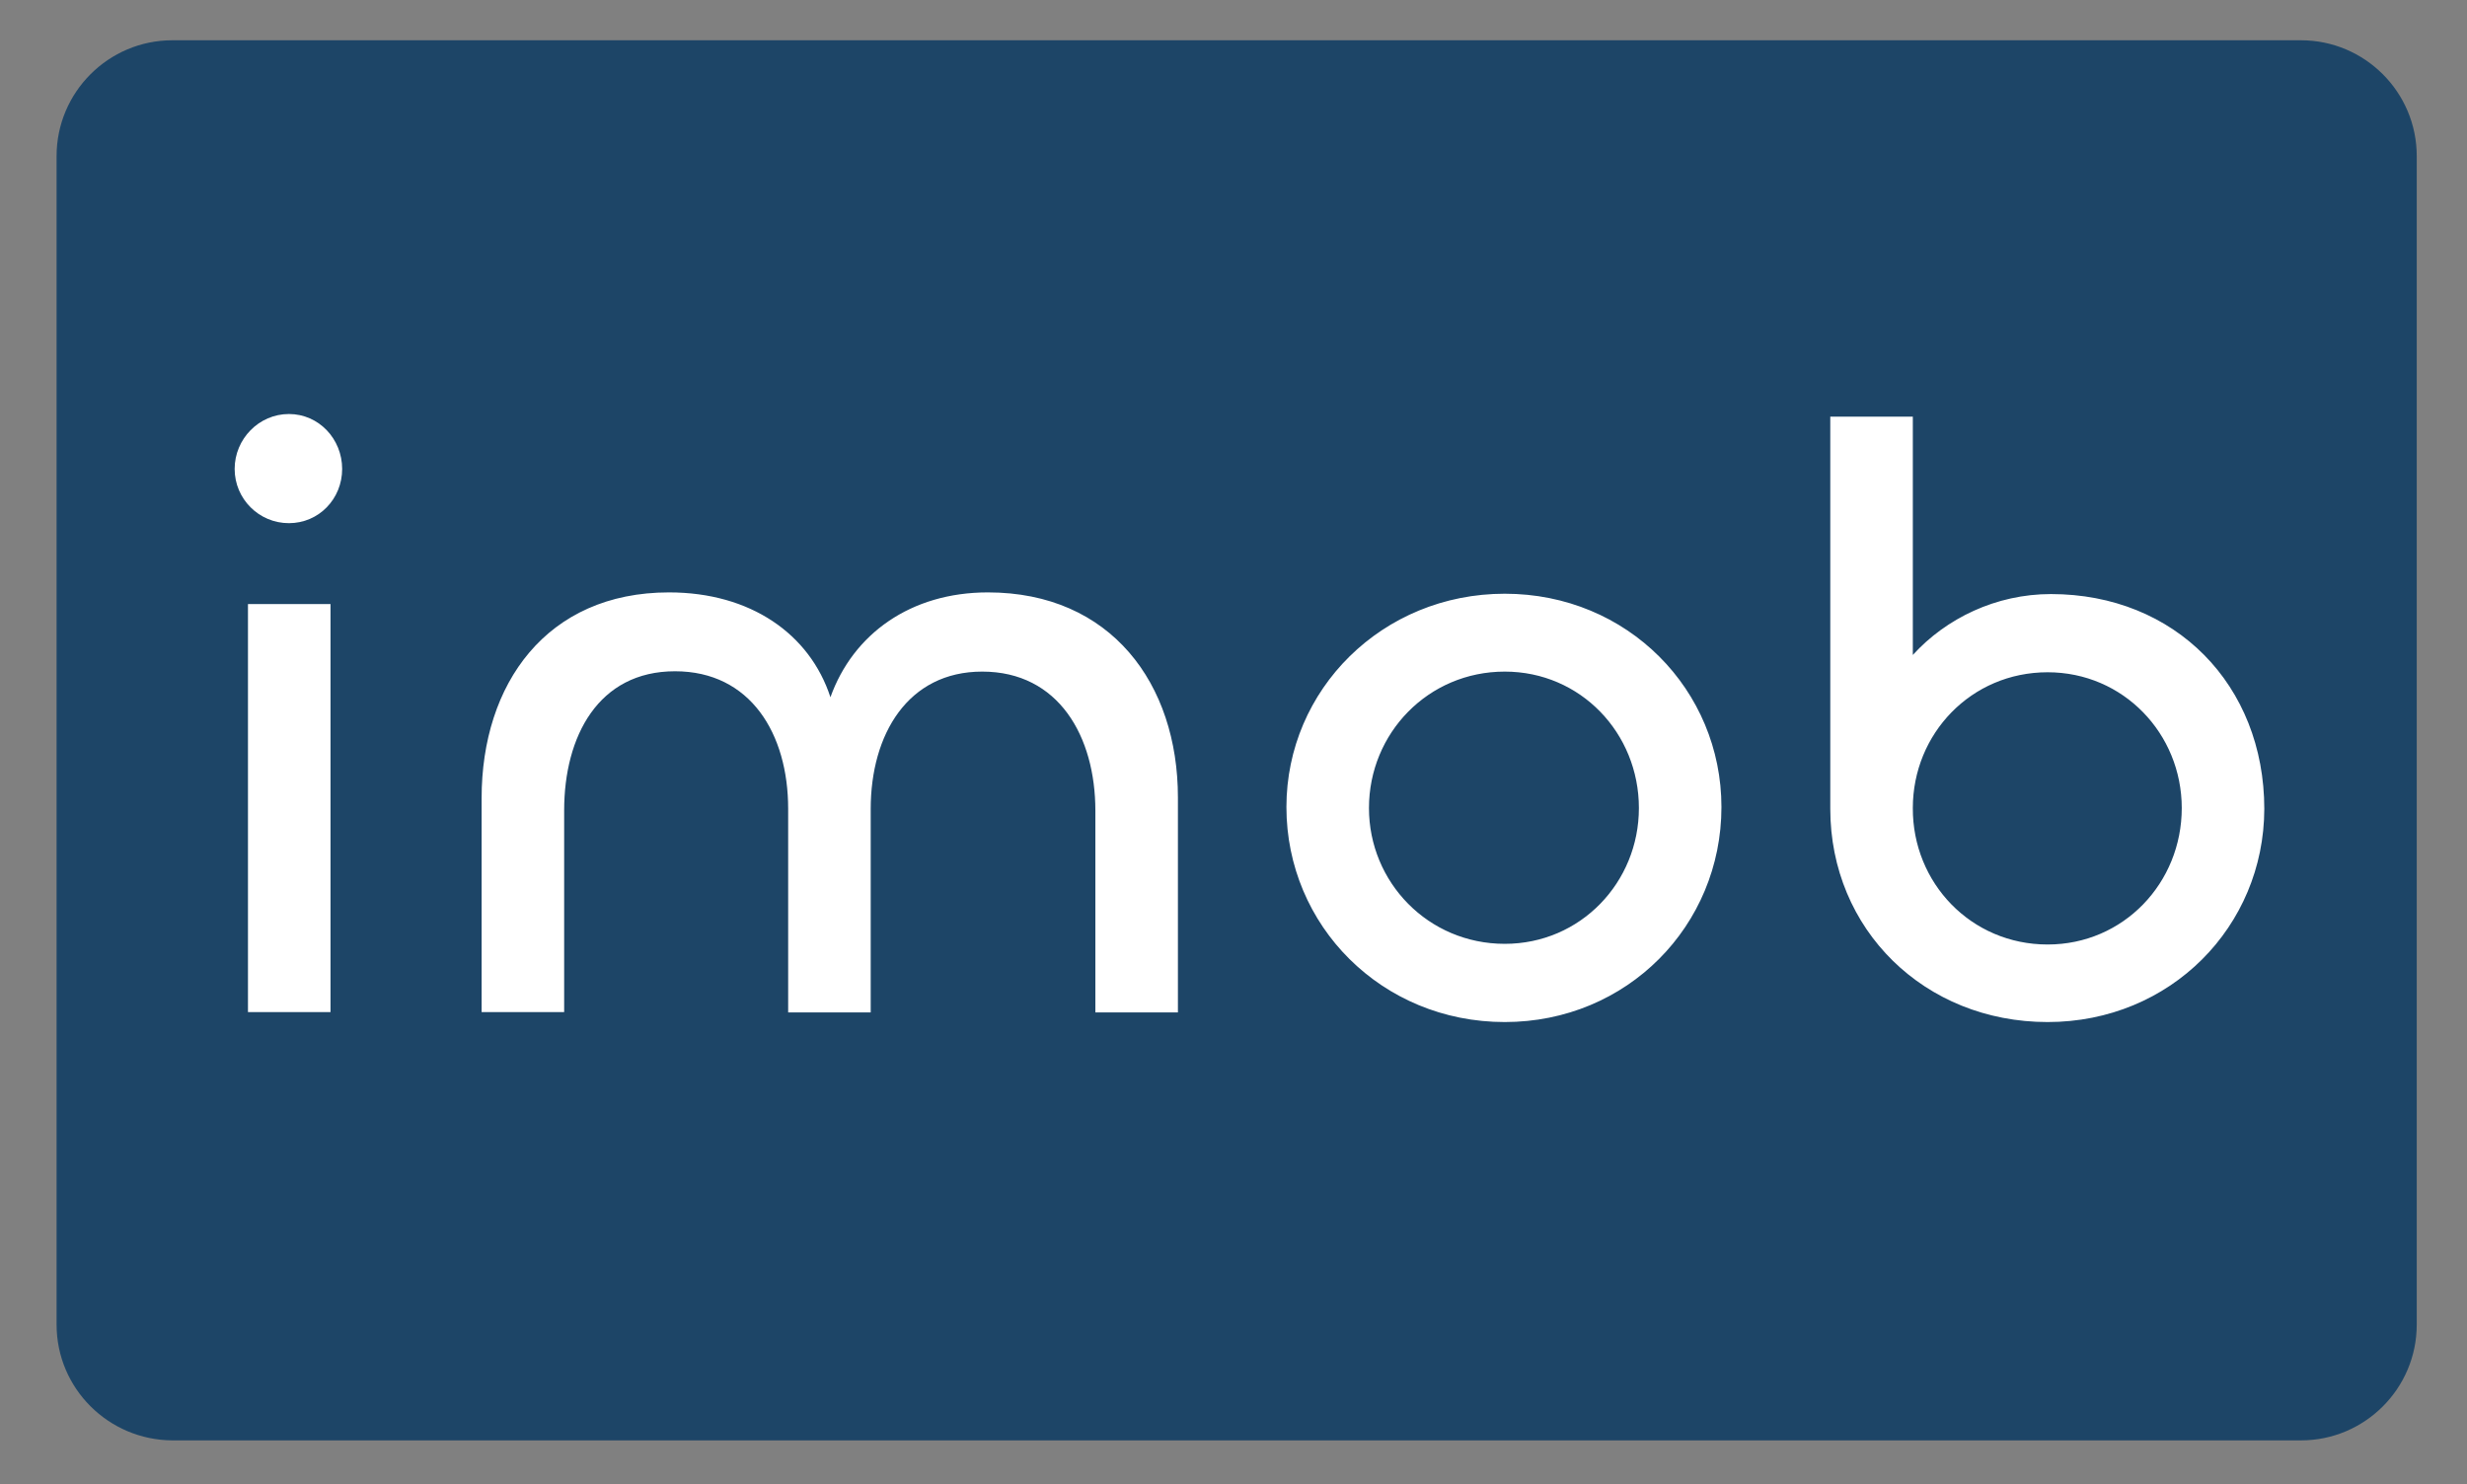
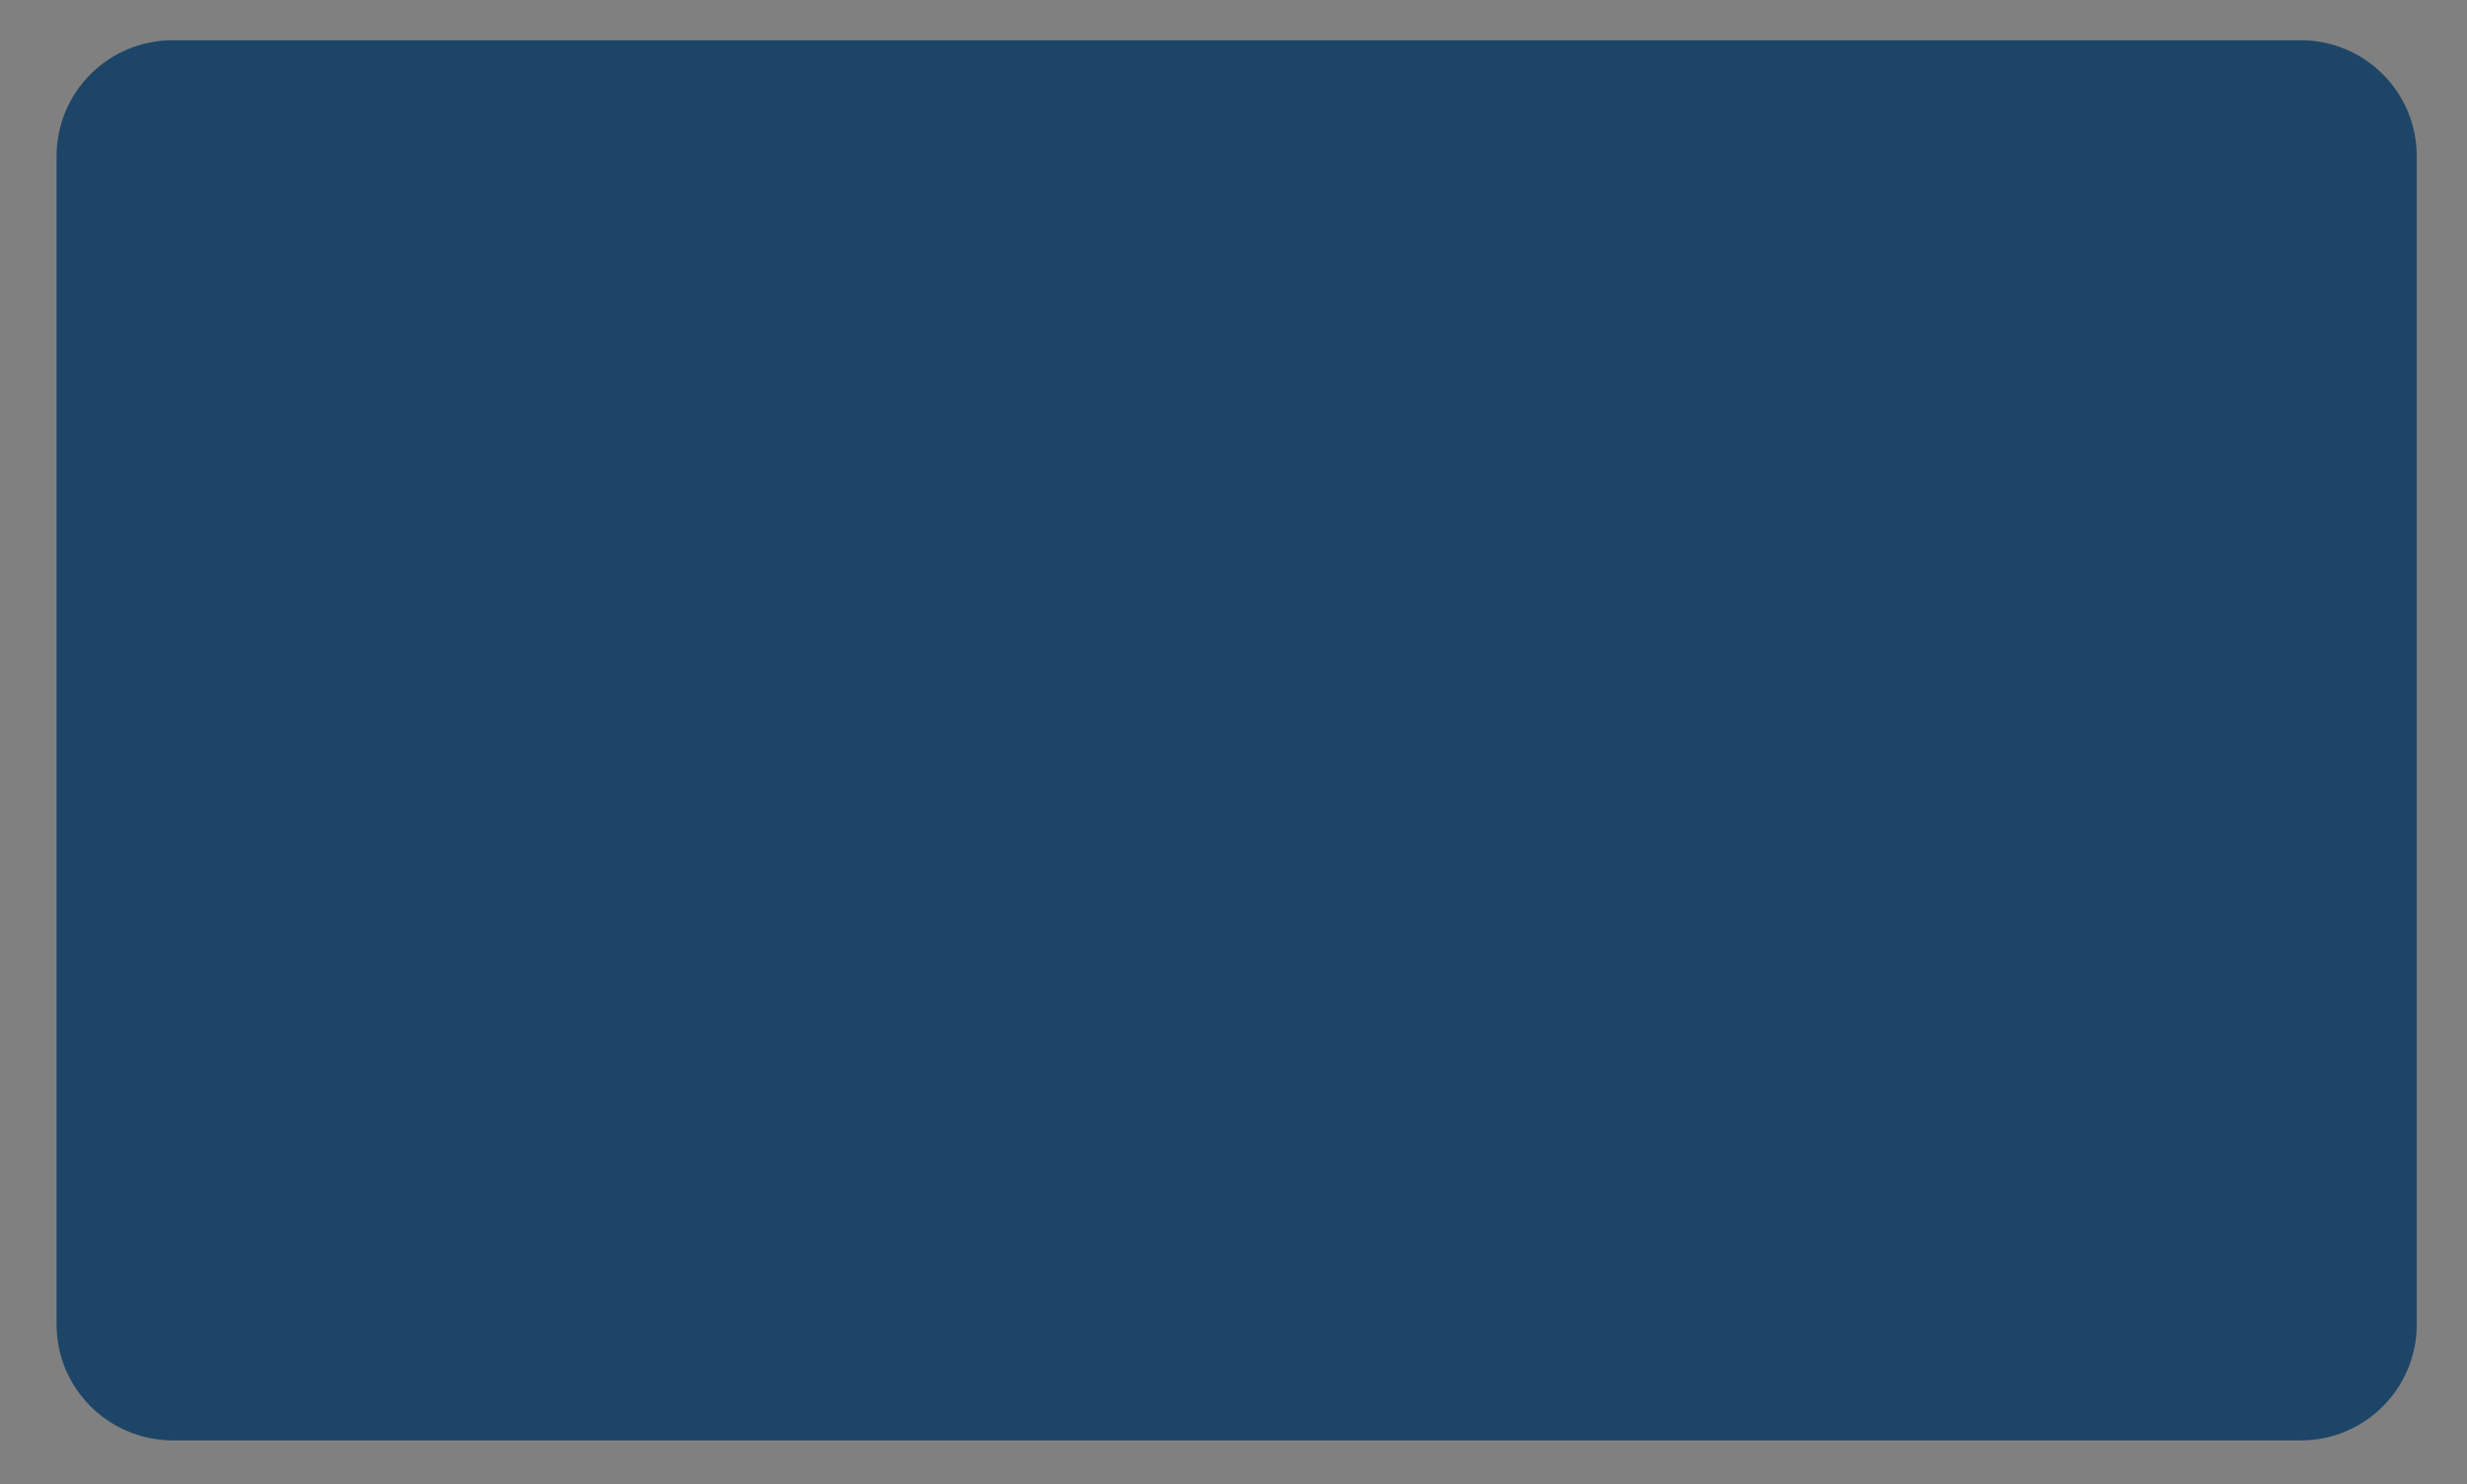
<svg xmlns="http://www.w3.org/2000/svg" version="1.1" id="Layer_1" x="0px" y="0px" viewBox="0 0 741.2 445.9" style="enable-background:new 0 0 741.2 445.9;" xml:space="preserve">
  <rect x="0" y="0" width="741.2" height="445.9" fill="#808080" stroke="none" />
  <style type="text/css">
	.st0{fill:#1D4567;}
	.st1{fill:#FFFFFF;}
</style>
  <path class="st0" d="M51.8,12.1h639.5c19.2,0,34.8,15.6,34.8,34.8V398c0,19.2-15.6,34.8-34.8,34.8H51.8C32.6,432.7,17,417.2,17,398  V46.9C17,27.7,32.6,12.1,51.8,12.1z" />
-   <path class="st1" d="M86.8,157.2c-9,0-16.3-7.3-16.3-16.3s7.3-16.5,16.3-16.5s16,7.5,16,16.5S95.8,157.2,86.8,157.2z M74.5,181.5  h24.8v122.6H74.5V181.5z M296.8,178c37,0,57.1,27.5,57.1,61.6v64.6h-24.8v-60.6c0-22.3-11-41.8-34-41.8c-22.3,0-33.5,18.8-33.5,41.3  v61.1h-24.8V243c0-22.5-11.3-41.3-34-41.3c-23,0-33.3,19.5-33.3,41.8v60.6h-24.8v-64.3c0-34.3,19.5-61.8,56.3-61.8  c24.5,0,42.3,12.5,48.5,31.5C256.3,190.5,273.6,178,296.8,178z M452.1,307.1c-37,0-65.6-29-65.6-64.6c0-35.3,28.8-64.1,65.6-64.1  c37,0,65.1,29,65.1,64.1C517.2,278.1,488.9,307.1,452.1,307.1z M452.1,283.6c22.8,0,40.3-18.5,40.3-40.8c0-22.5-17.5-41-40.3-41  c-23,0-40.8,18.5-40.8,41C411.3,265.1,429.1,283.6,452.1,283.6z M615.2,307.1c-37,0-65.3-27.8-65.3-64.1V125.2h24.8v71.6  c10-11,25-18.3,41.5-18.3c37.3,0,64.1,27.3,64.1,64.6C680.2,278.3,652.2,307.1,615.2,307.1z M615.2,283.8c22.8,0,40.3-18.5,40.3-41  c0-22.3-17.5-40.8-40.3-40.8c-23,0-40.5,18.5-40.5,40.8C574.6,265.3,592.2,283.8,615.2,283.8z" />
</svg>